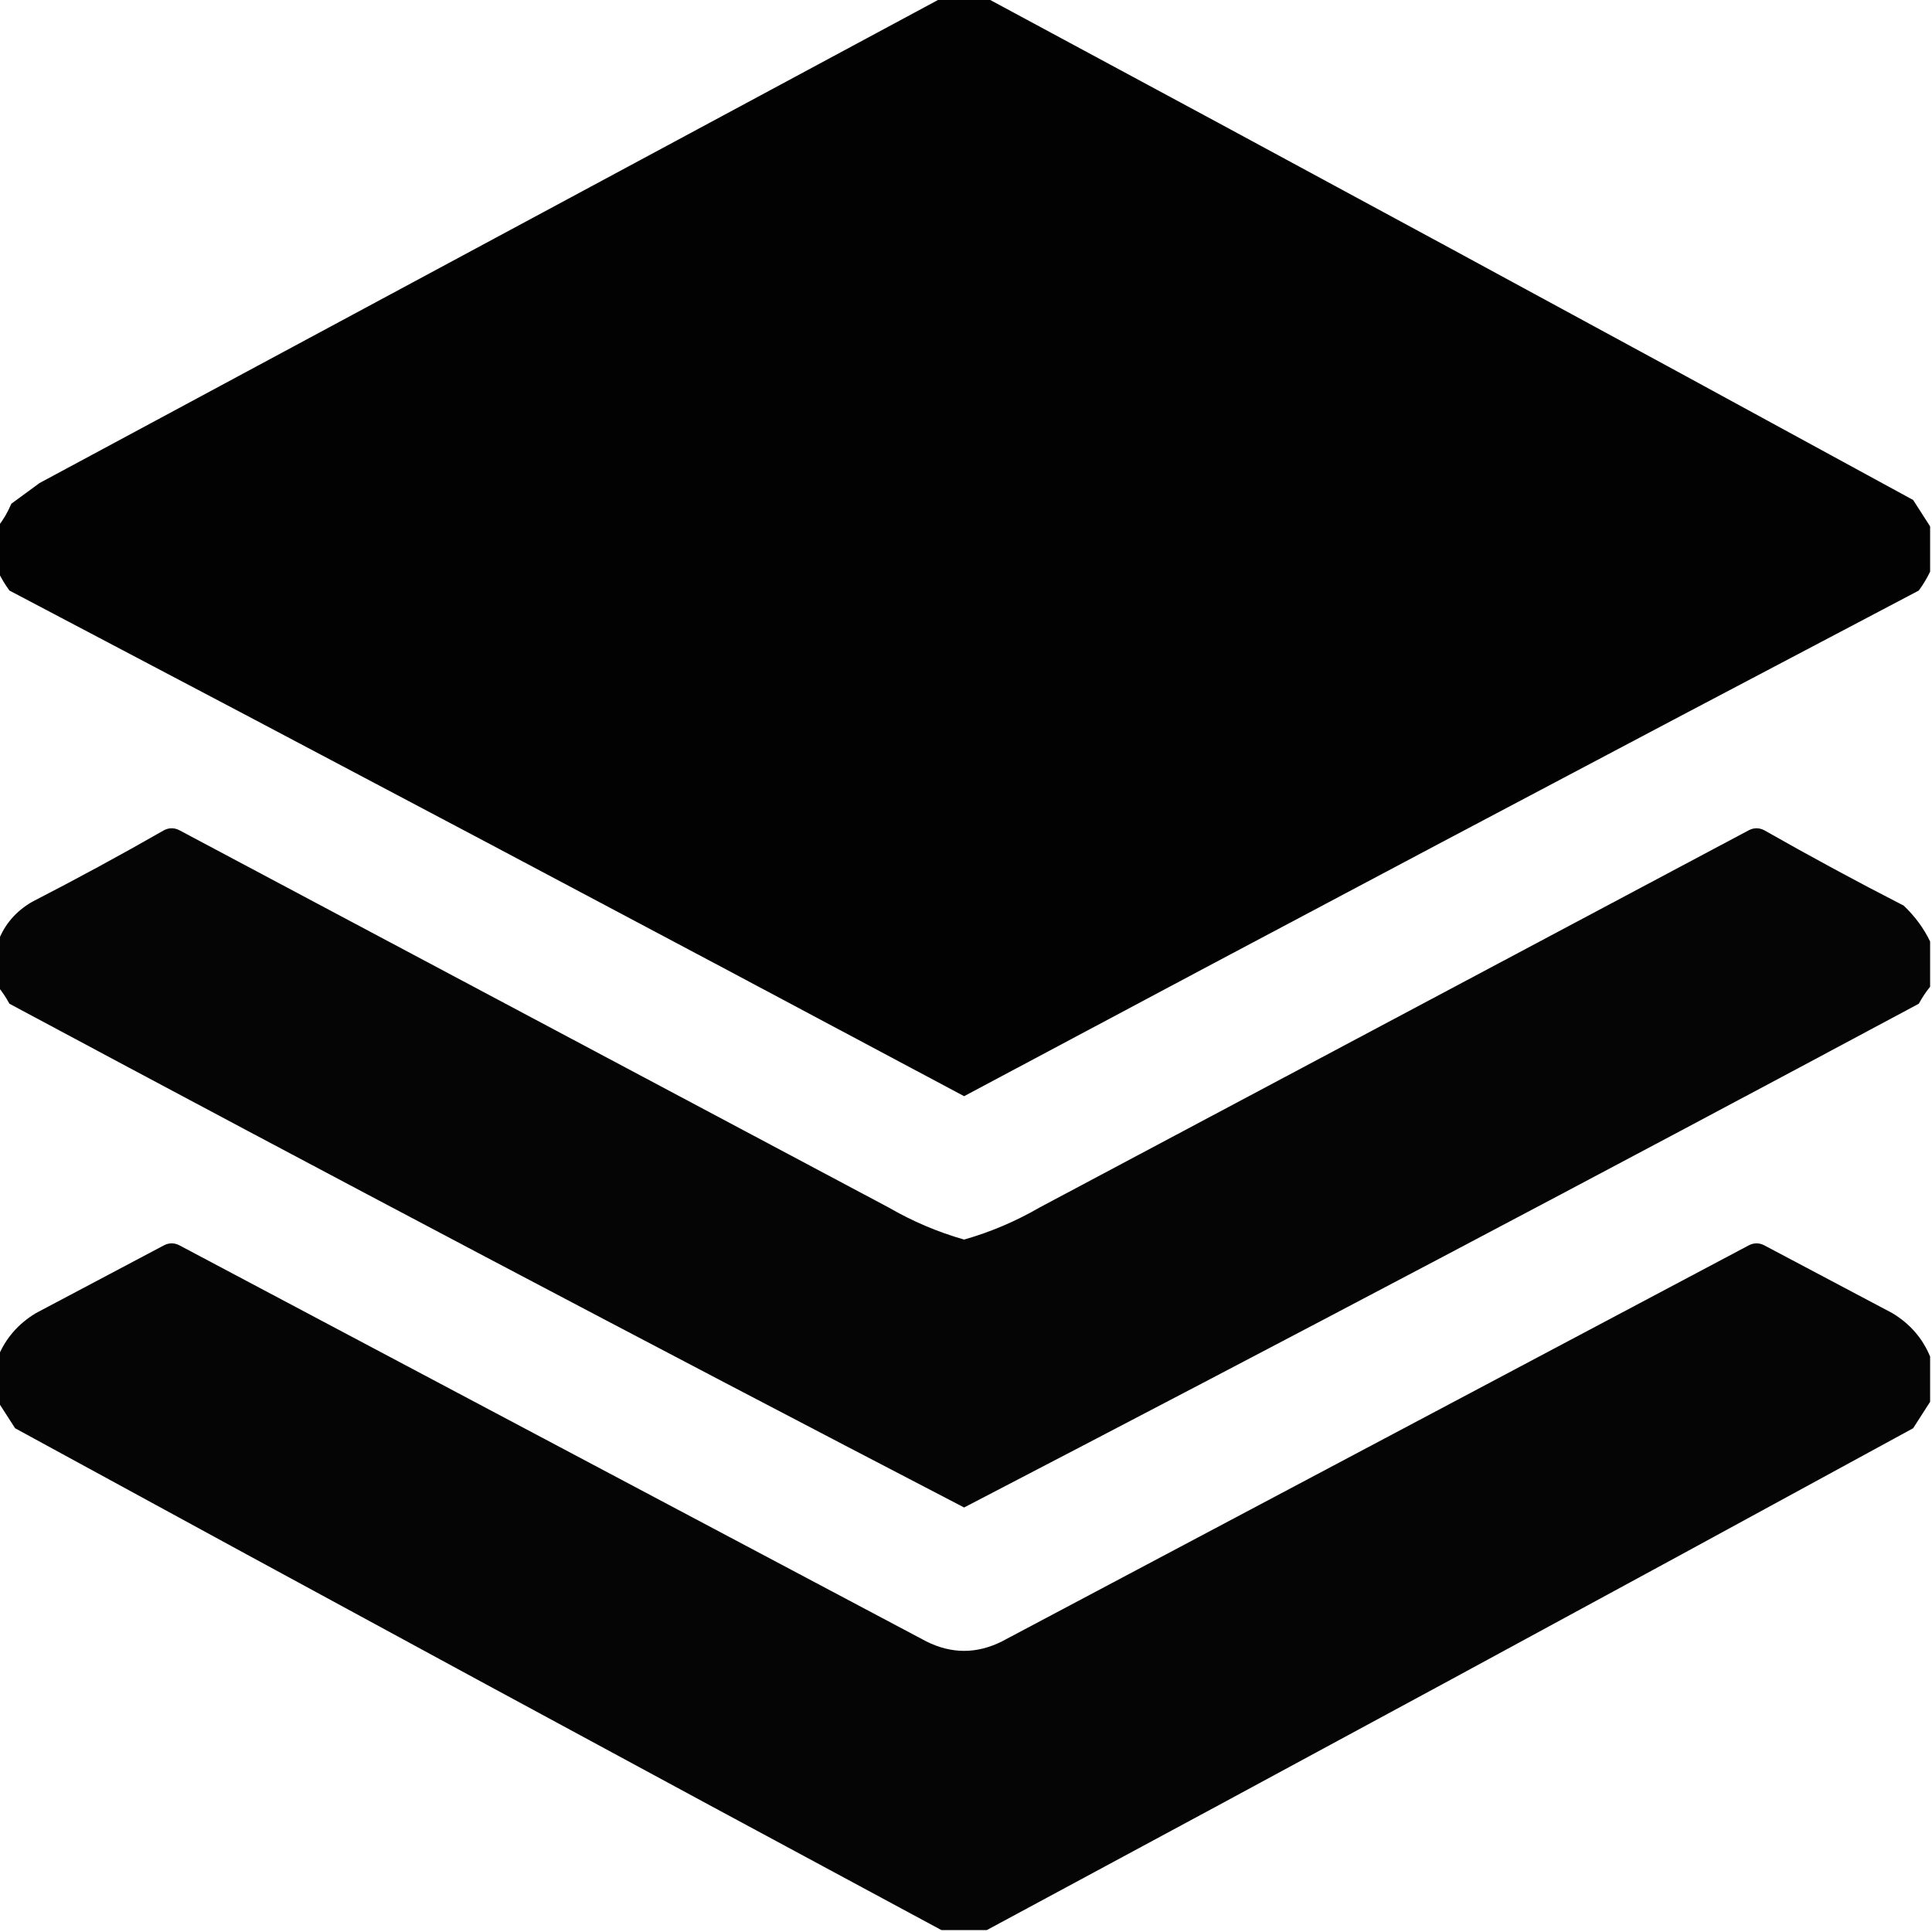
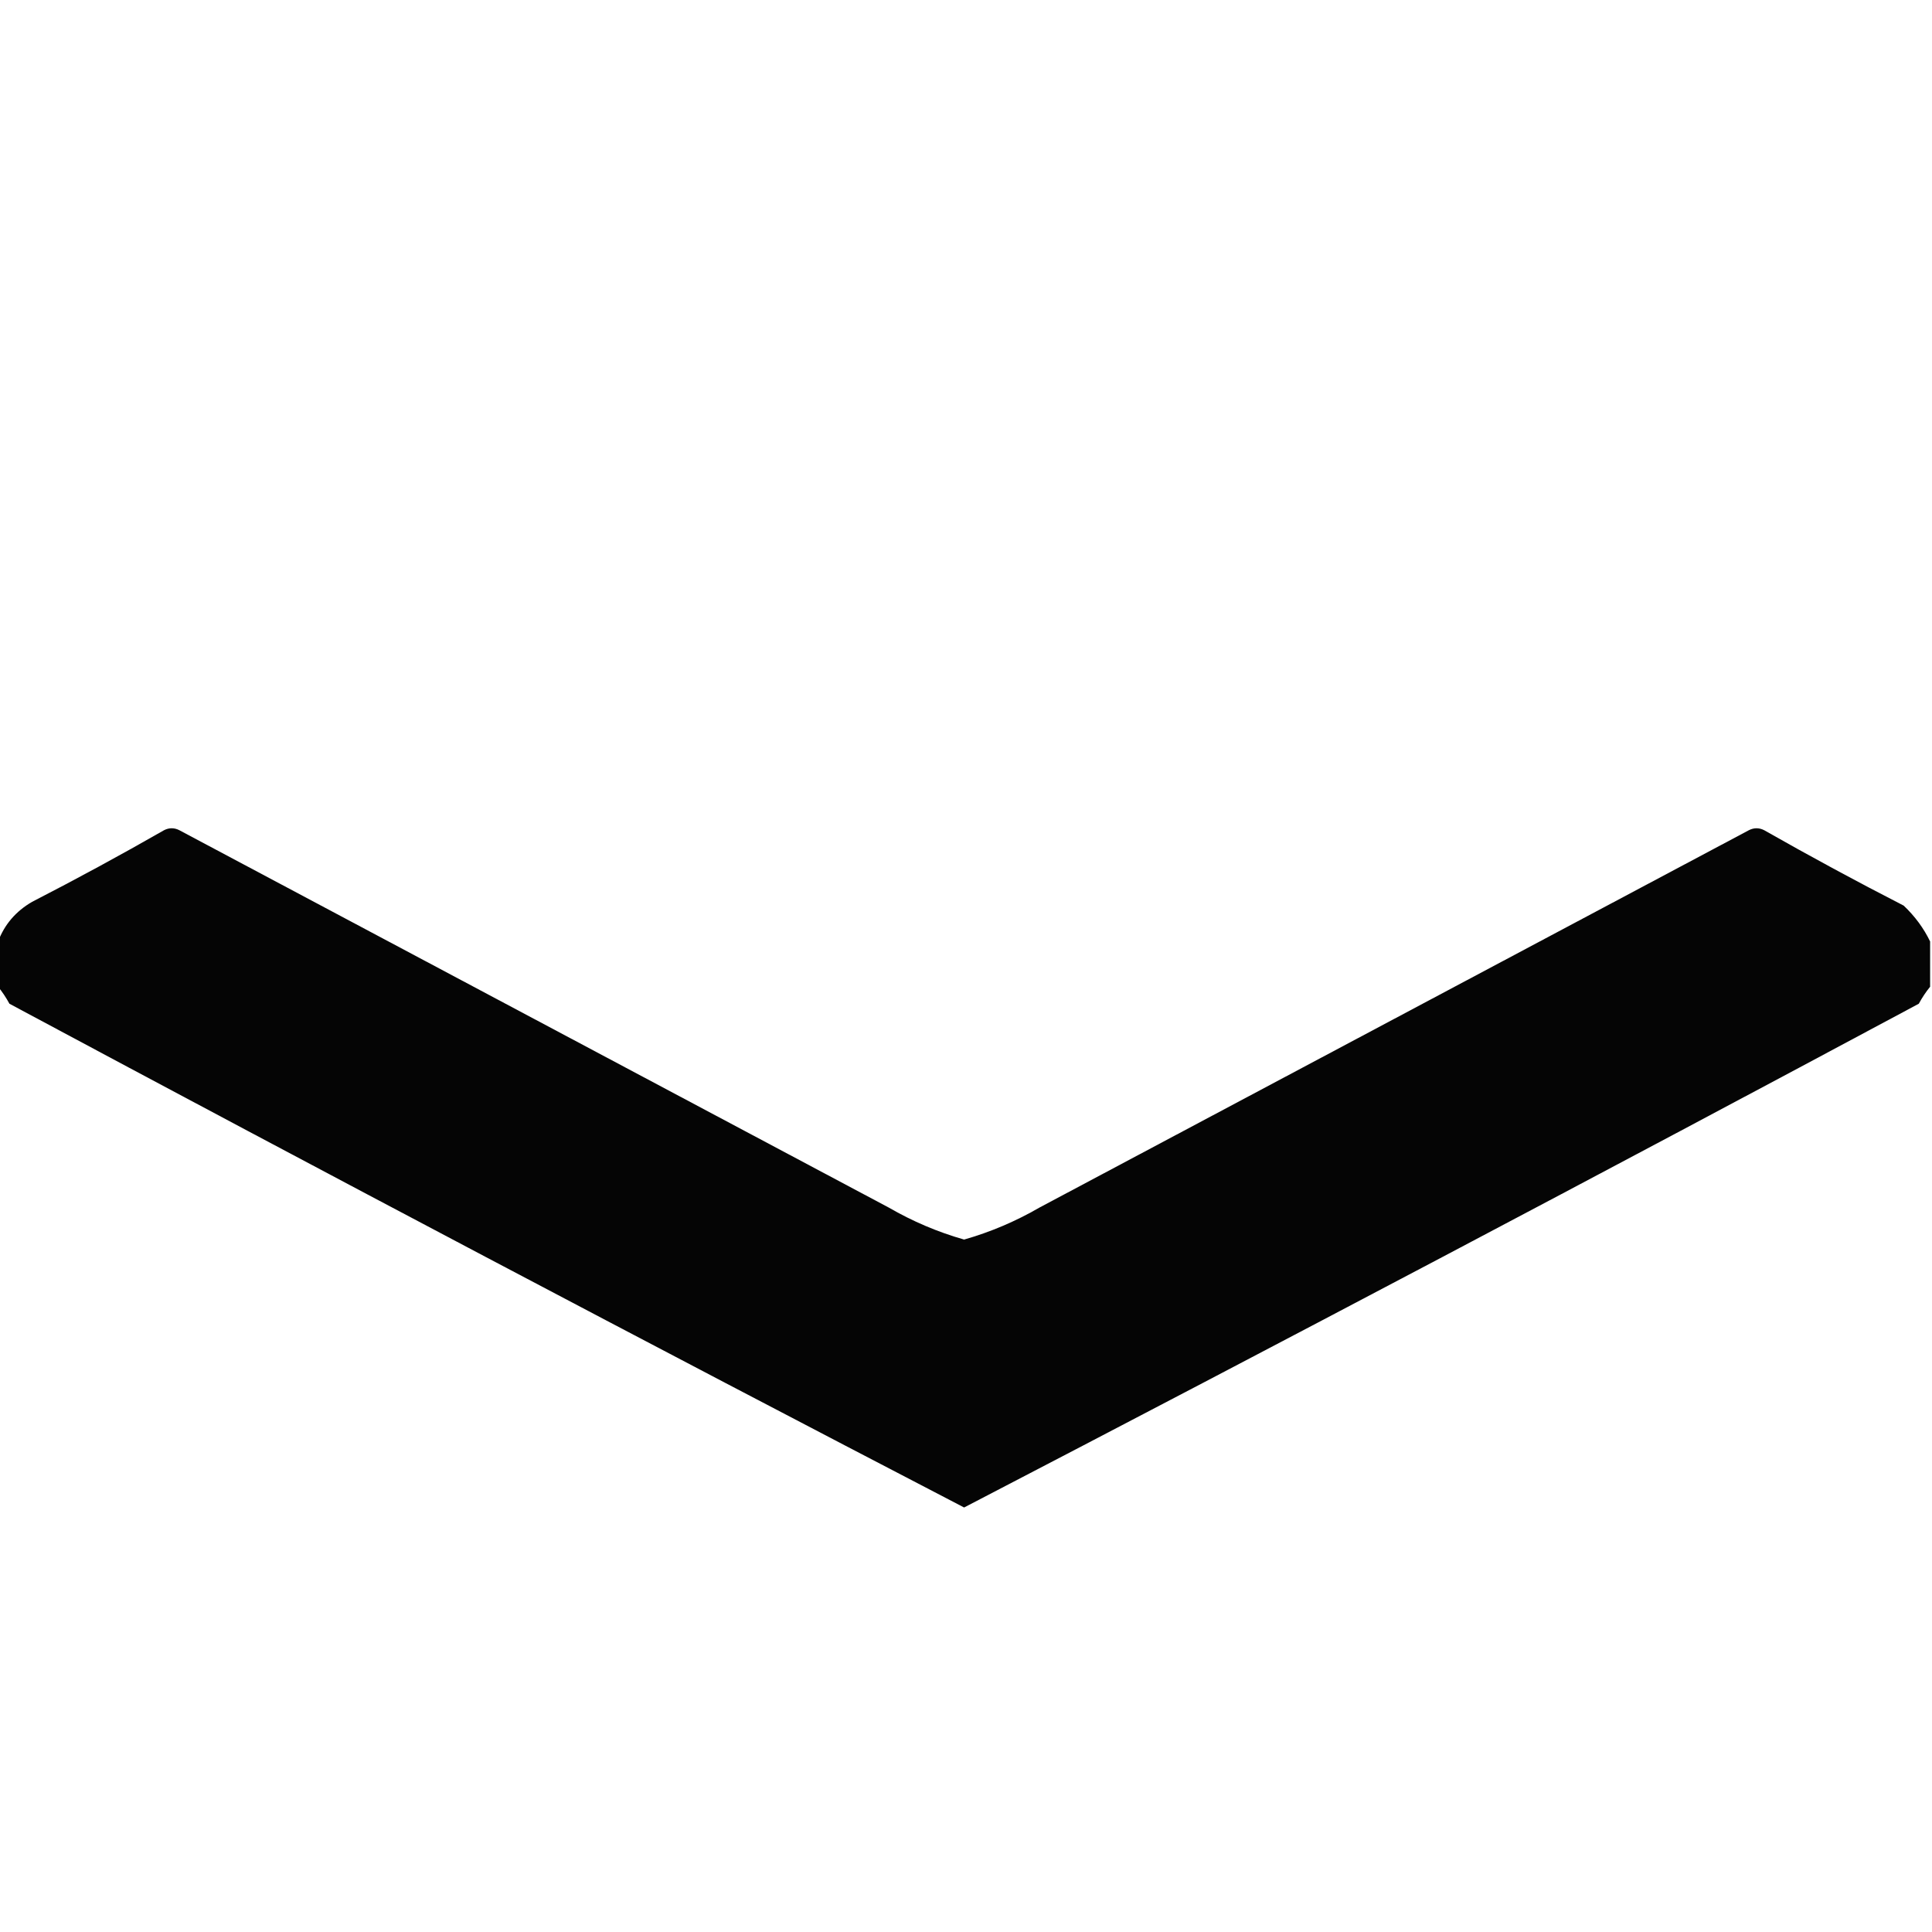
<svg xmlns="http://www.w3.org/2000/svg" width="512px" height="512px" style="shape-rendering:geometricPrecision; text-rendering:geometricPrecision; image-rendering:optimizeQuality; fill-rule:evenodd; clip-rule:evenodd">
  <g>
-     <path style="opacity:0.991" fill="#000000" d="M 249.5,-0.5 C 253.5,-0.5 257.5,-0.5 261.5,-0.5C 343.401,43.534 425.234,87.867 507,132.5C 508.524,134.898 510.024,137.231 511.5,139.5C 511.5,143.5 511.5,147.5 511.5,151.5C 510.696,153.189 509.696,154.855 508.5,156.5C 424.008,200.912 339.675,245.579 255.5,290.5C 171.325,245.579 86.992,200.912 2.5,156.5C 1.304,154.855 0.304,153.189 -0.5,151.5C -0.5,147.5 -0.5,143.5 -0.5,139.5C 0.892,137.727 2.059,135.727 3,133.5C 5.5,131.667 8,129.833 10.5,128C 90.26,85.123 169.927,42.29 249.5,-0.5 Z" />
-   </g>
+     </g>
  <g>
    <path style="opacity:0.978" fill="#000000" d="M 511.5,249.5 C 511.5,253.5 511.5,257.5 511.5,261.5C 510.399,262.848 509.399,264.348 508.5,266C 424.446,311.027 340.113,355.527 255.5,399.5C 170.887,355.527 86.554,311.027 2.5,266C 1.601,264.348 0.601,262.848 -0.5,261.5C -0.5,257.5 -0.5,253.5 -0.5,249.5C 1.189,245.005 4.189,241.505 8.5,239C 20.326,232.921 31.993,226.588 43.5,220C 44.833,219.333 46.167,219.333 47.5,220C 110.167,253.333 172.833,286.667 235.5,320C 241.844,323.674 248.511,326.508 255.5,328.5C 262.489,326.508 269.156,323.674 275.5,320C 338.167,286.667 400.833,253.333 463.5,220C 464.833,219.333 466.167,219.333 467.5,220C 479.674,226.921 492.007,233.588 504.5,240C 507.476,242.825 509.809,245.992 511.5,249.5 Z" />
  </g>
  <g>
-     <path style="opacity:0.979" fill="#000000" d="M 511.5,359.5 C 511.5,363.5 511.5,367.5 511.5,371.5C 510.024,373.769 508.524,376.102 507,378.5C 425.234,423.133 343.401,467.466 261.5,511.5C 257.5,511.5 253.5,511.5 249.5,511.5C 167.599,467.466 85.766,423.133 4,378.5C 2.476,376.102 0.976,373.769 -0.5,371.5C -0.5,367.5 -0.5,363.5 -0.5,359.5C 1.505,354.651 4.839,350.818 9.5,348C 20.833,342 32.167,336 43.5,330C 44.833,329.333 46.167,329.333 47.5,330C 113.5,365 179.5,400 245.5,435C 252.167,438.333 258.833,438.333 265.5,435C 331.5,400 397.5,365 463.5,330C 464.833,329.333 466.167,329.333 467.5,330C 478.833,336 490.167,342 501.5,348C 506.161,350.818 509.495,354.651 511.5,359.5 Z" />
-   </g>
+     </g>
</svg>